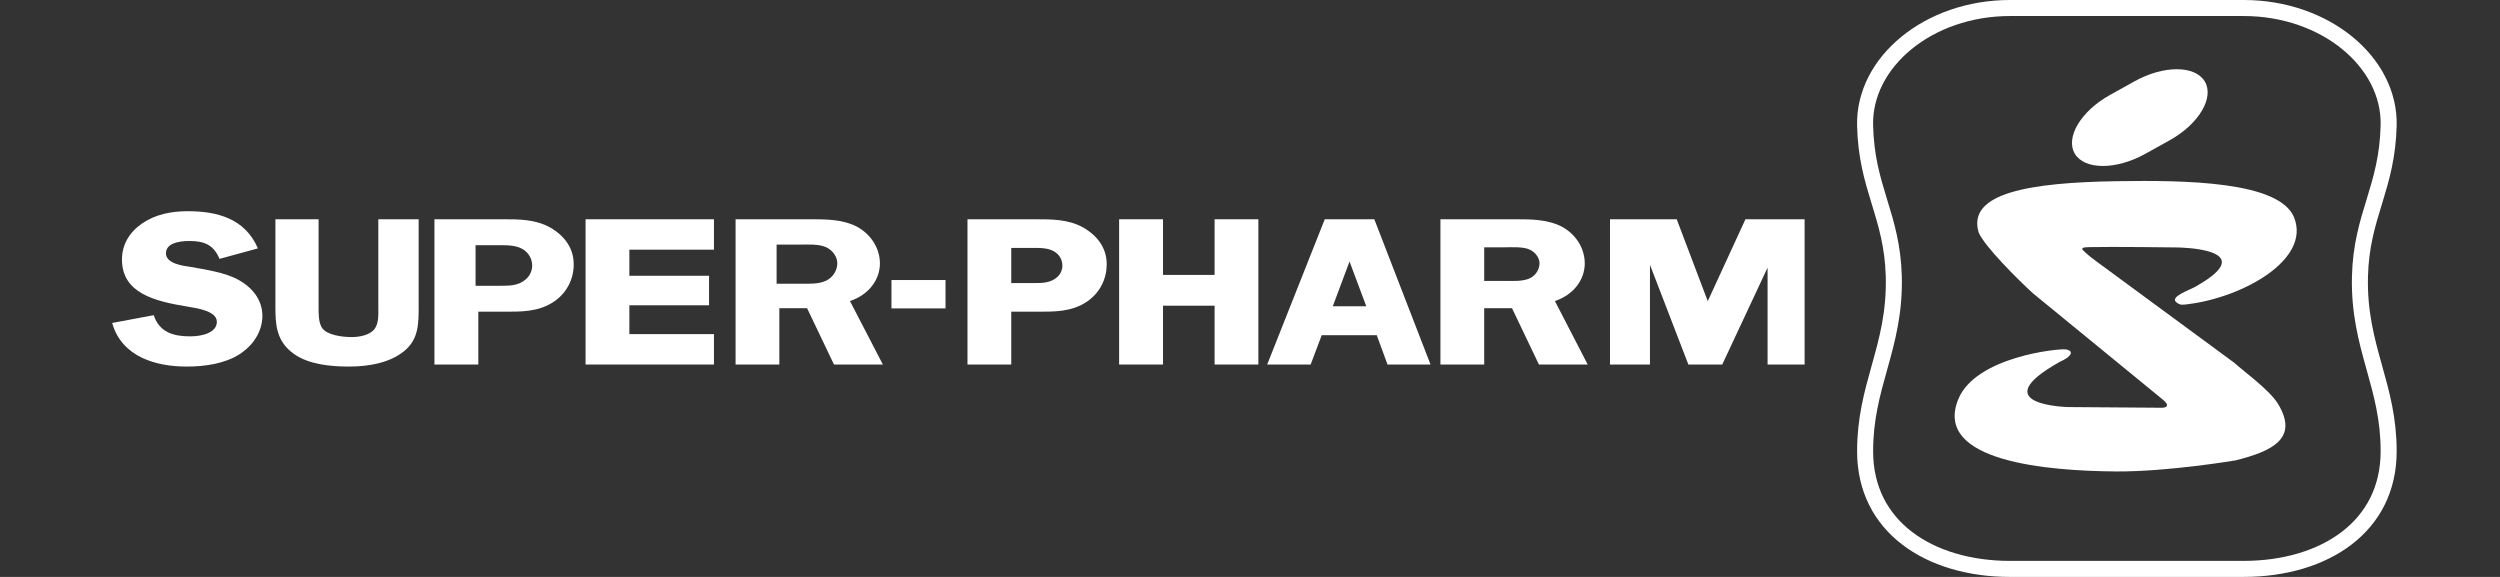
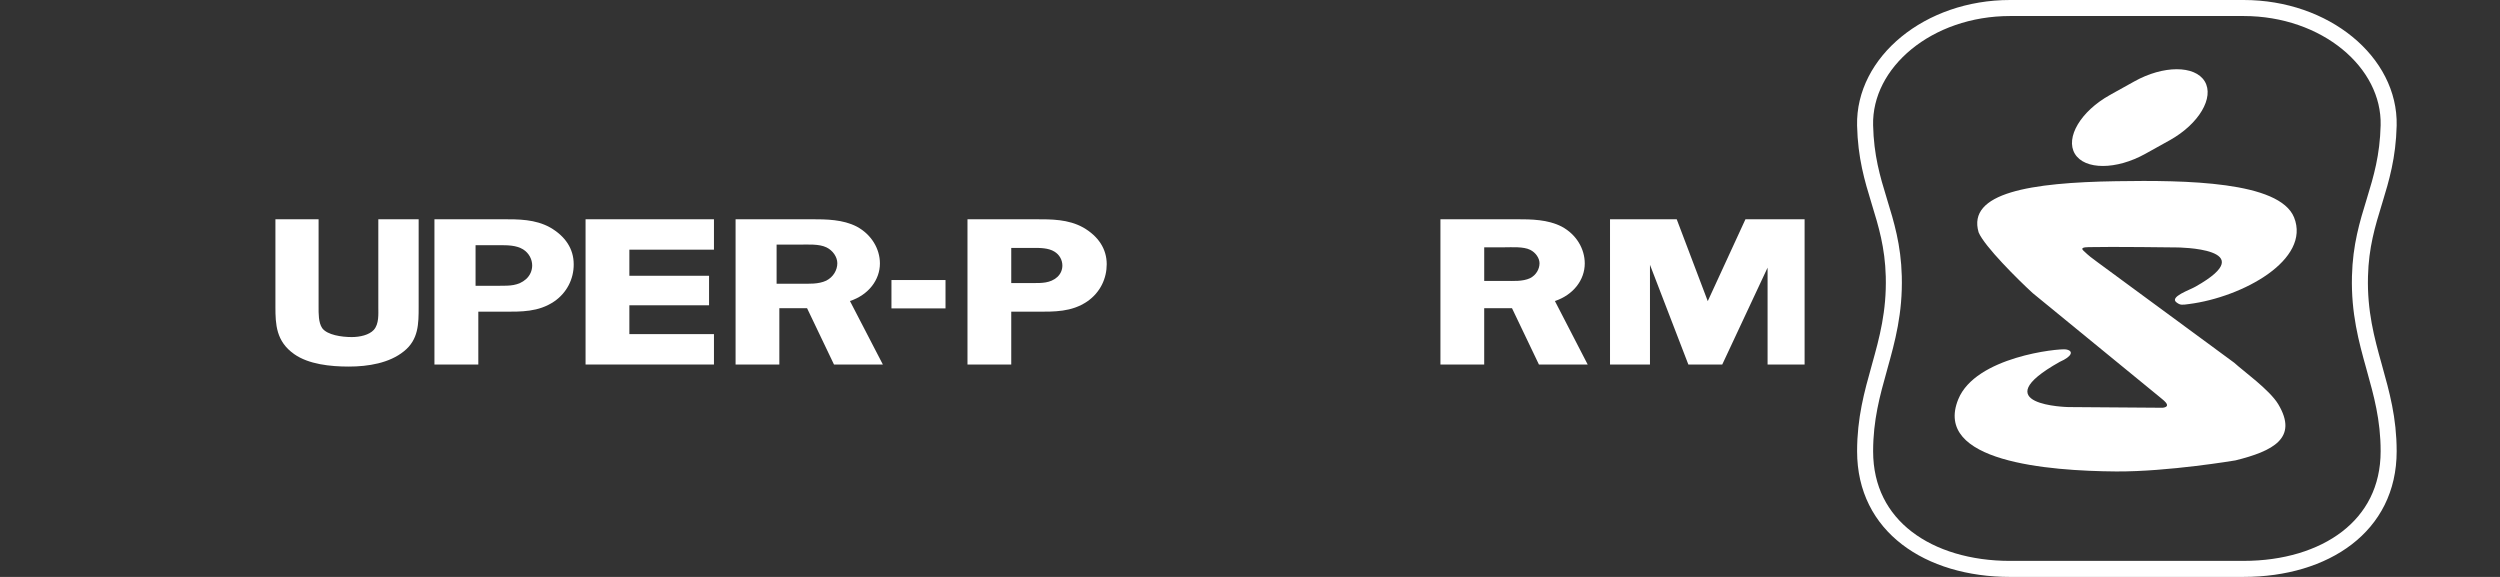
<svg xmlns="http://www.w3.org/2000/svg" width="156" height="36" viewBox="0 0 156 36" fill="none">
  <rect x="0" y="0" width="156" height="36" fill="#333333" stroke="none" />
  <path d="M118.172 17.244L118.172 17.244C118.123 15.351 117.699 13.969 117.285 12.62C117.275 12.585 117.264 12.551 117.254 12.516C116.832 11.141 116.427 9.775 116.382 7.83L116.382 7.829C116.289 3.885 120.327 0.5 125.433 0.5H140.001C145.108 0.5 149.147 3.885 149.052 7.829C149.004 9.775 148.597 11.141 148.176 12.517C148.166 12.547 148.157 12.578 148.148 12.609C147.733 13.962 147.308 15.346 147.262 17.244C147.205 19.48 147.671 21.195 148.134 22.849L148.161 22.949C148.614 24.568 149.052 26.132 149.052 28.159C149.052 30.518 148.057 32.333 146.449 33.571C144.828 34.819 142.555 35.499 140.001 35.499L125.433 35.5C122.879 35.5 120.607 34.82 118.985 33.571C117.377 32.333 116.383 30.518 116.383 28.159C116.383 26.133 116.82 24.568 117.273 22.95C117.282 22.916 117.291 22.883 117.3 22.85C117.763 21.196 118.23 19.48 118.172 17.244Z" stroke="white" />
  <path d="M139.42 22.638C139.94 23.123 141.626 24.323 142.164 25.226C143.428 27.34 141.834 28.147 139.494 28.728C139.494 28.728 135.29 29.438 132.057 29.419C127.774 29.388 120.613 28.807 122.195 24.916C123.276 22.256 128.458 21.736 128.91 21.803C129.418 21.887 129.307 22.239 128.532 22.578C123.686 25.293 129.064 25.401 129.064 25.401L134.96 25.444C135.613 25.353 134.856 24.874 134.776 24.784L126.839 18.288C125.953 17.476 123.826 15.373 123.466 14.5C122.733 12.022 126.717 11.392 132.051 11.307C136.414 11.235 142.231 11.319 143.148 13.561C144.217 16.208 139.94 18.542 136.597 18.972C136.17 19.027 136.065 19.057 135.821 18.876C135.332 18.524 136.67 18.088 137.007 17.882C141.284 15.47 135.833 15.44 135.833 15.44C135.833 15.44 131.722 15.385 130.334 15.421C130.059 15.427 129.808 15.458 130.004 15.639C130.371 15.991 130.523 16.094 130.883 16.36L139.42 22.638Z" fill="white" />
  <path d="M131.66 5.926L133.176 5.084C134.99 4.066 136.964 4.066 137.576 5.078C138.187 6.089 137.209 7.738 135.394 8.75L133.879 9.592C132.058 10.61 130.084 10.61 129.473 9.599C128.862 8.586 129.84 6.938 131.661 5.927" fill="white" />
-   <path d="M11.723 13.179C13.532 13.179 15.293 13.627 16.092 15.499L13.697 16.154C13.331 15.269 12.732 15.038 11.821 15.038C11.088 15.038 10.355 15.202 10.355 15.814C10.355 16.457 11.454 16.596 11.901 16.656C12.811 16.82 14.046 17.002 14.858 17.451C15.793 17.959 16.373 18.753 16.373 19.71C16.373 20.65 15.829 21.54 14.944 22.104C14.021 22.698 12.774 22.874 11.644 22.874C9.768 22.874 7.599 22.292 7 20.153L9.591 19.668C9.958 20.753 10.844 20.989 11.87 20.989C12.646 20.989 13.532 20.746 13.532 20.081C13.532 19.366 12.163 19.22 11.644 19.123C9.67 18.796 7.611 18.299 7.611 16.196C7.611 15.3 8.039 14.518 8.858 13.948C9.701 13.373 10.685 13.179 11.723 13.179Z" fill="white" />
  <path d="M23.607 13.682H26.124V19.147C26.124 20.195 26.124 21.189 25.202 21.922C24.298 22.656 22.977 22.874 21.767 22.874C20.613 22.874 19.262 22.734 18.359 22.098C17.227 21.304 17.186 20.238 17.186 19.147V13.682H19.88V19.149C19.88 19.548 19.867 20.129 20.105 20.475C20.417 20.905 21.323 21.033 21.945 21.033C22.459 21.033 23.033 20.905 23.326 20.584C23.657 20.209 23.607 19.608 23.607 19.148V13.682Z" fill="white" />
  <path d="M29.675 15.3H31.185C31.668 15.3 32.212 15.3 32.639 15.559C33.018 15.797 33.208 16.19 33.208 16.565C33.208 16.875 33.085 17.184 32.822 17.42C32.346 17.838 31.79 17.832 31.203 17.832H29.675V15.3ZM31.411 19.45C32.536 19.45 33.6 19.474 34.577 18.814C34.958 18.556 35.269 18.208 35.482 17.803C35.695 17.397 35.804 16.945 35.799 16.487C35.799 15.53 35.279 14.742 34.332 14.196C33.391 13.675 32.37 13.681 31.325 13.681H27.109V22.746H29.847V19.45H31.411Z" fill="white" />
  <path d="M44.551 13.682V15.579H39.272V17.208H44.245V19.05H39.272V20.849H44.551V22.746H36.539V13.682H44.551Z" fill="white" />
  <path d="M51.577 15.439C51.968 15.632 52.249 16.033 52.249 16.426C52.249 16.844 52.004 17.287 51.558 17.512C51.069 17.741 50.483 17.704 49.952 17.704H48.46V15.264H49.89C50.391 15.264 51.118 15.209 51.578 15.44L51.577 15.439ZM52.041 22.746H55.091L53.037 18.784C54.198 18.402 54.907 17.463 54.907 16.439C54.907 15.536 54.387 14.638 53.465 14.141C52.597 13.693 51.583 13.681 50.611 13.681H45.9V22.746H48.631V19.232H50.361L52.041 22.746Z" fill="white" />
  <path d="M64.667 19.45H63.102V22.746H60.371V13.682H64.587C65.626 13.682 66.653 13.676 67.594 14.197C68.54 14.743 69.059 15.531 69.059 16.488C69.059 17.355 68.675 18.239 67.837 18.815C66.859 19.475 65.797 19.45 64.667 19.45ZM63.102 15.469V17.663H64.459C64.996 17.663 65.534 17.675 65.968 17.293C66.071 17.201 66.153 17.089 66.209 16.964C66.265 16.838 66.293 16.703 66.292 16.565C66.291 16.393 66.246 16.223 66.16 16.072C66.075 15.922 65.951 15.796 65.803 15.705C65.418 15.462 64.886 15.469 64.441 15.469H63.102Z" fill="white" />
-   <path d="M75.791 13.682H78.522V22.746H75.791V19.075H72.572V22.746H69.834V13.682H72.572V17.155H75.791V13.682Z" fill="white" />
-   <path d="M82.665 13.682H85.757L89.265 22.746H86.581L85.909 20.916H82.475L81.785 22.746H79.072L82.665 13.682ZM84.211 16.317L83.166 19.111H85.256L84.211 16.317Z" fill="white" />
  <path d="M93.873 15.432C94.337 15.432 95.069 15.378 95.485 15.59C95.828 15.76 96.066 16.111 96.066 16.427C96.066 16.784 95.859 17.166 95.473 17.36C95.015 17.573 94.429 17.529 93.939 17.529H92.615V15.432H93.873ZM96.029 22.746H99.072L97.026 18.784C98.18 18.402 98.889 17.463 98.889 16.439C98.889 15.536 98.376 14.638 97.453 14.141C96.586 13.693 95.565 13.681 94.594 13.681H89.883V22.746H92.614V19.232H94.349L96.029 22.746Z" fill="white" />
  <path d="M102.958 16.523V22.746H100.465V13.682H104.627L106.564 18.791L108.916 13.682H112.607V22.747H110.297V16.7L107.468 22.747H105.354L102.958 16.523Z" fill="white" />
  <path d="M55.627 19.244H59V17.474H55.627V19.244Z" fill="white" />
</svg>